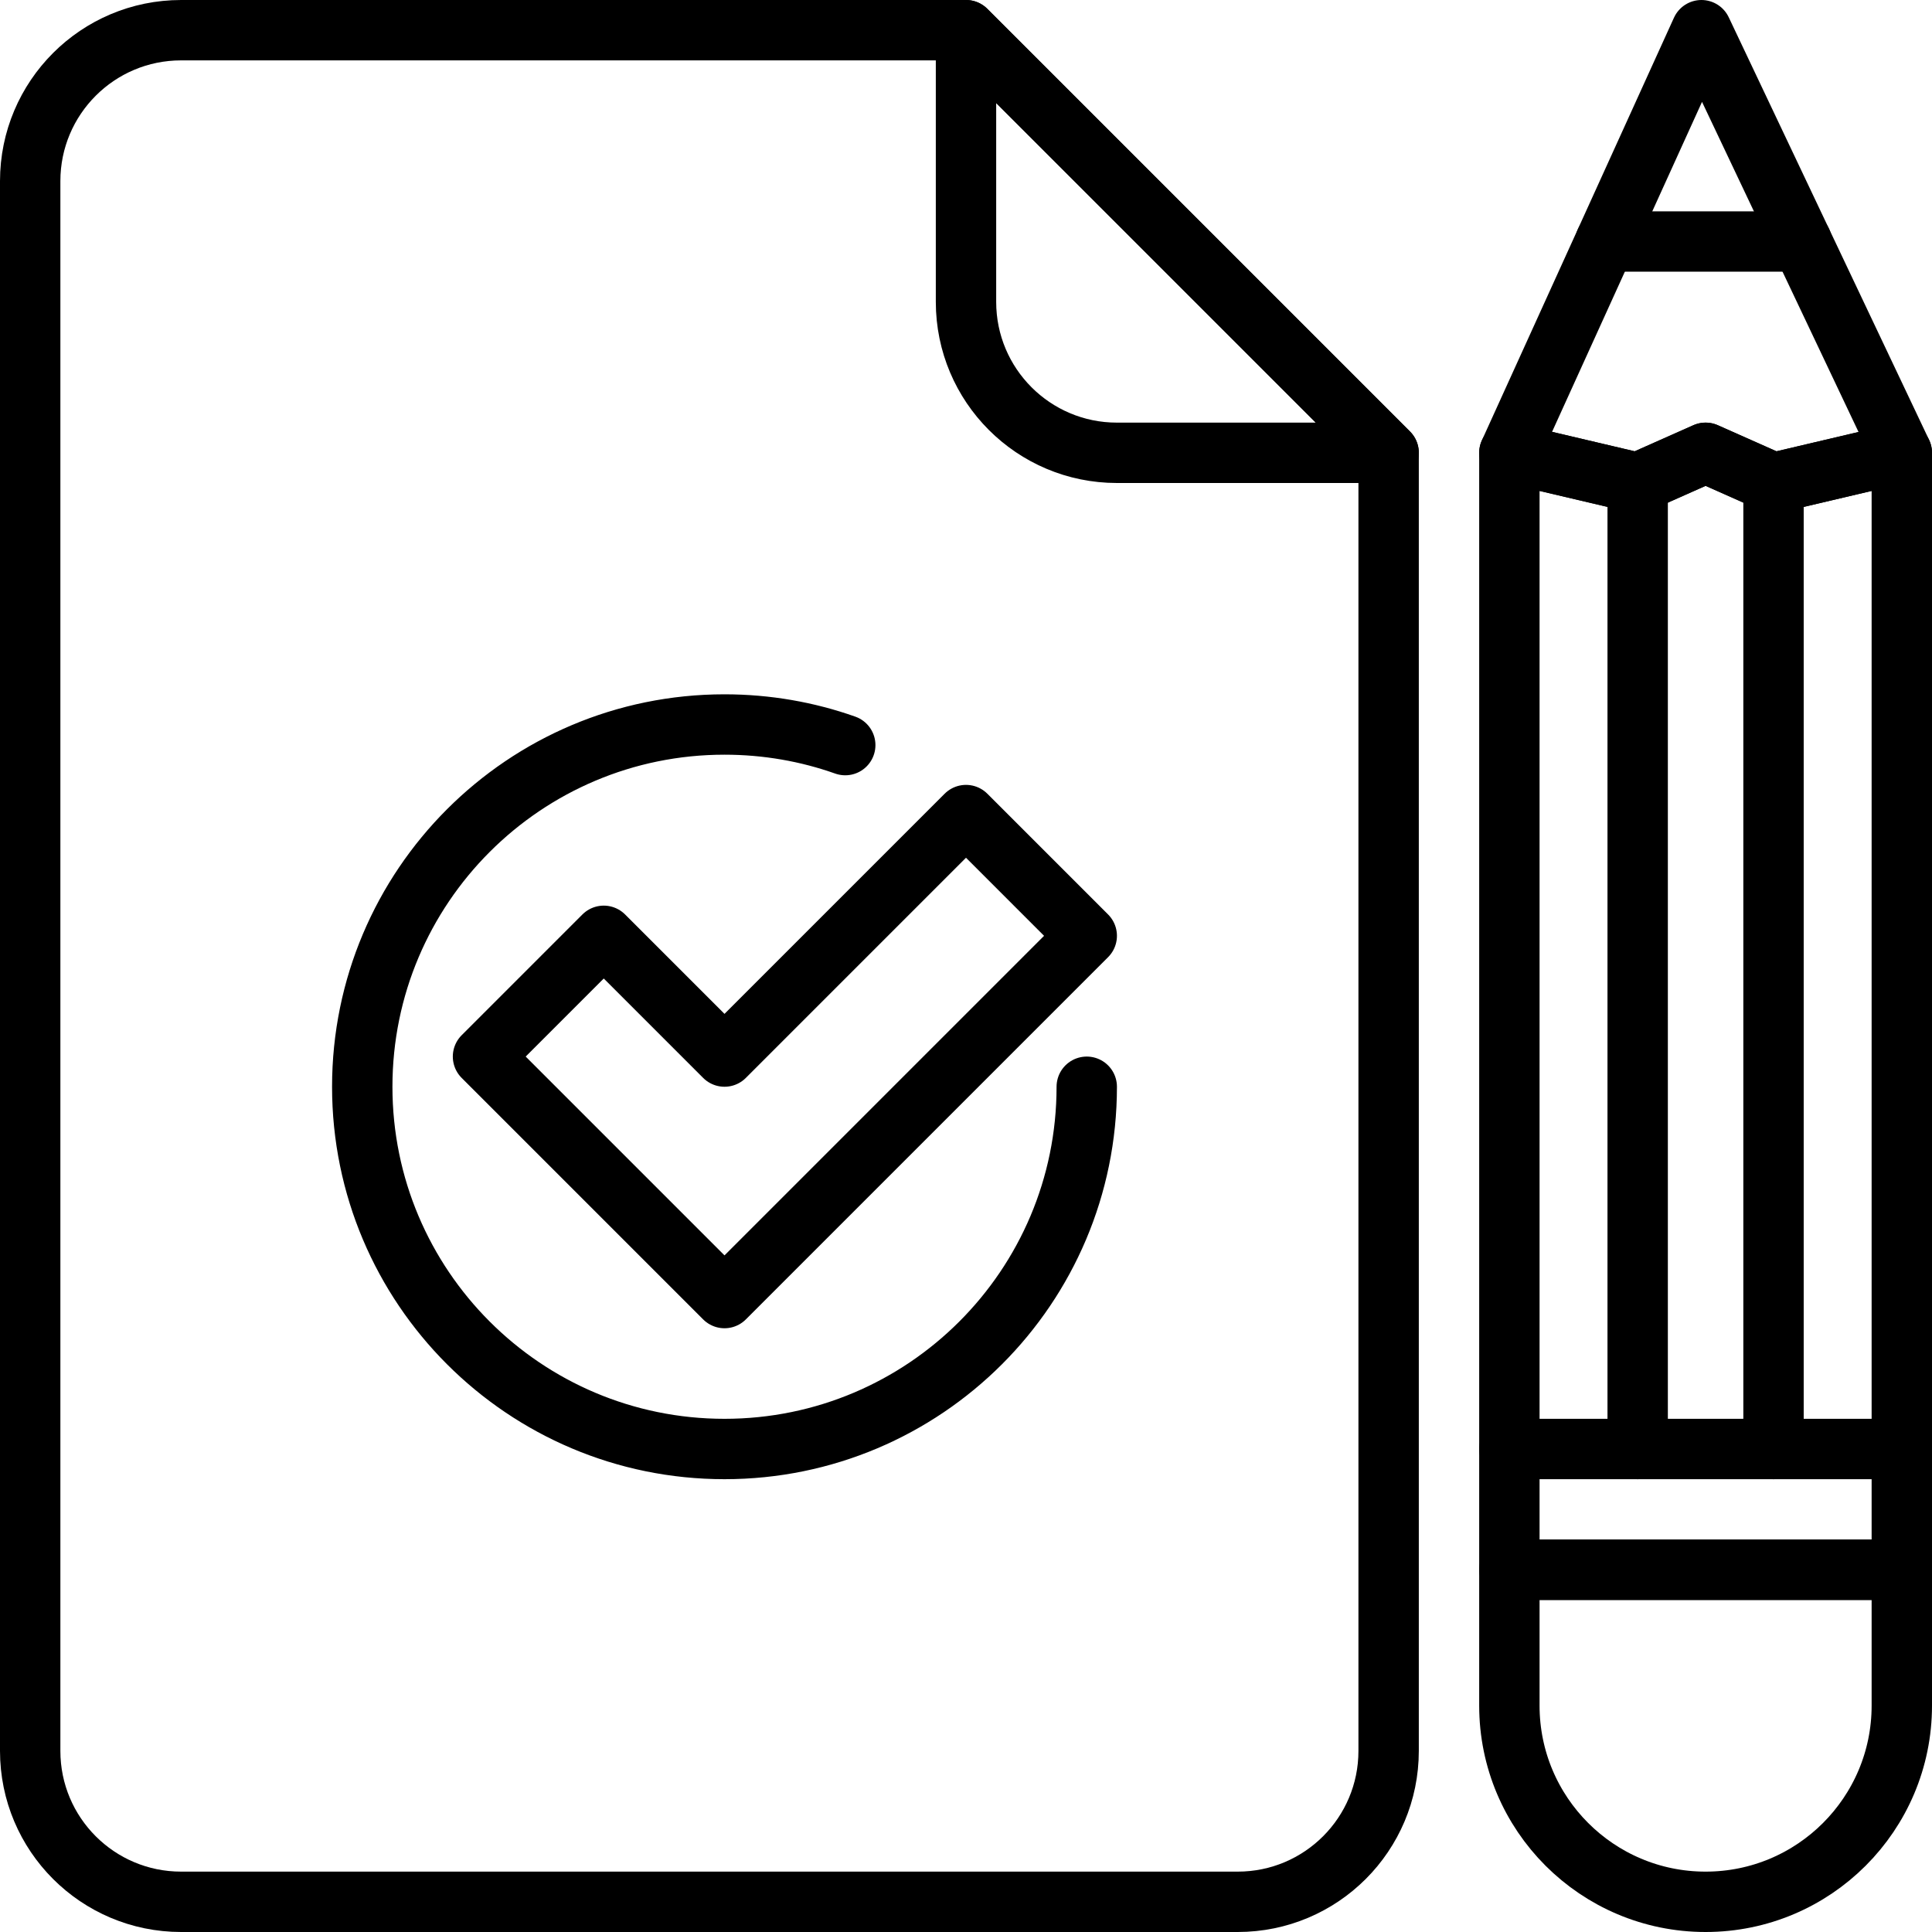
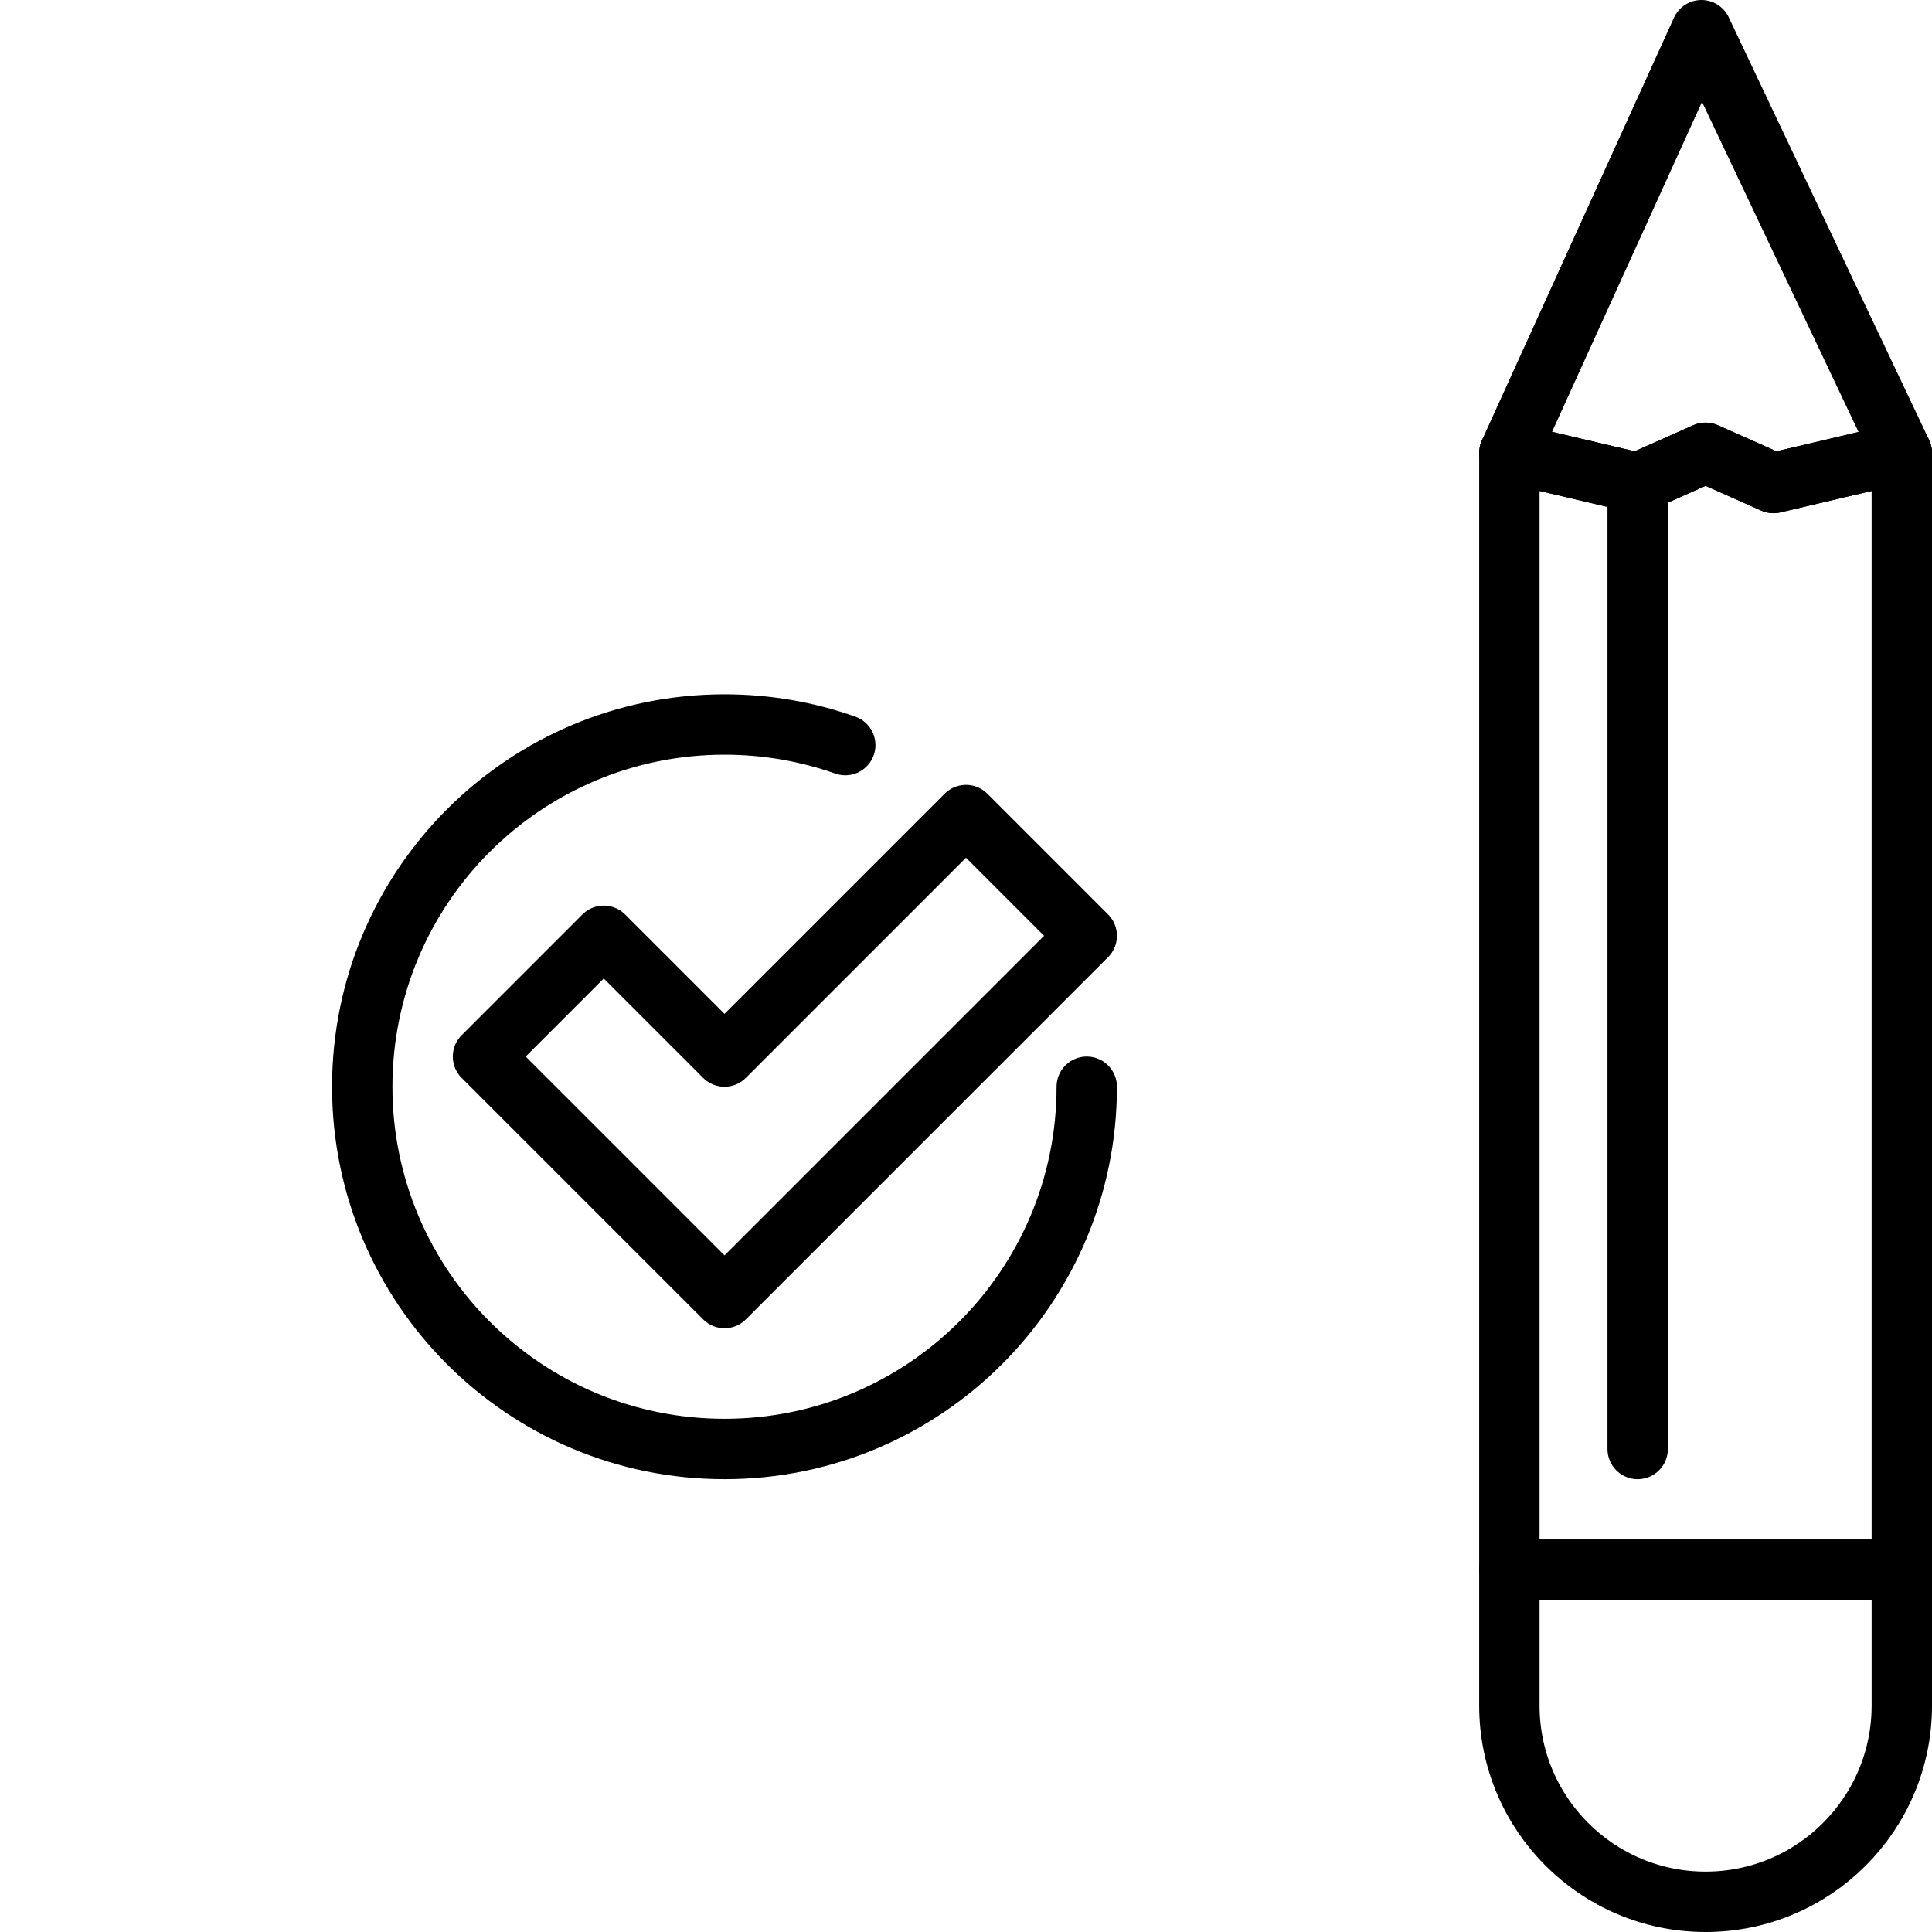
<svg xmlns="http://www.w3.org/2000/svg" id="Ebene_1" data-name="Ebene 1" viewBox="0 0 256 256">
  <defs>
    <style>
      .cls-1 {
        fill: none;
        stroke: #000;
        stroke-linecap: round;
        stroke-linejoin: round;
        stroke-width: 8px;
      }
    </style>
  </defs>
-   <path class="cls-1" d="m128,4H24C12.95,4,4,12.95,4,24v208c0,11.05,8.95,20,20,20h140c11.05,0,20-8.95,20-20V60L128,4Z" />
-   <path class="cls-1" d="m128,4v36c0,11.05,8.95,20,20,20h36L128,4Z" />
  <path class="cls-1" d="m200,208v18c0,14.36,11.64,26,26,26s26-11.64,26-26v-18h-52Z" />
  <polygon class="cls-1" points="225.45 4 200 60 217 64 226 60 235 64 252 60 225.45 4" />
  <path class="cls-1" d="m217,64v128V64Z" />
-   <path class="cls-1" d="m235,64v128V64Z" />
-   <path class="cls-1" d="m200,192h52-52Z" />
-   <path class="cls-1" d="m212.73,32h26-26Z" />
  <polygon class="cls-1" points="128 108 96 140 80 124 64 140 96 172 144 124 128 108" />
  <path class="cls-1" d="m112,98.73c-5-1.77-10.39-2.73-16-2.73-26.51,0-48,21.49-48,48s21.49,48,48,48,48-21.49,48-48h0c0,26.51-21.49,48-48,48s-48-21.49-48-48,21.49-48,48-48c5.61,0,11,.96,16,2.73h0Z" />
  <polygon class="cls-1" points="235 64 226 60 217 64 200 60 200 208 252 208 252 60 235 64" />
</svg>